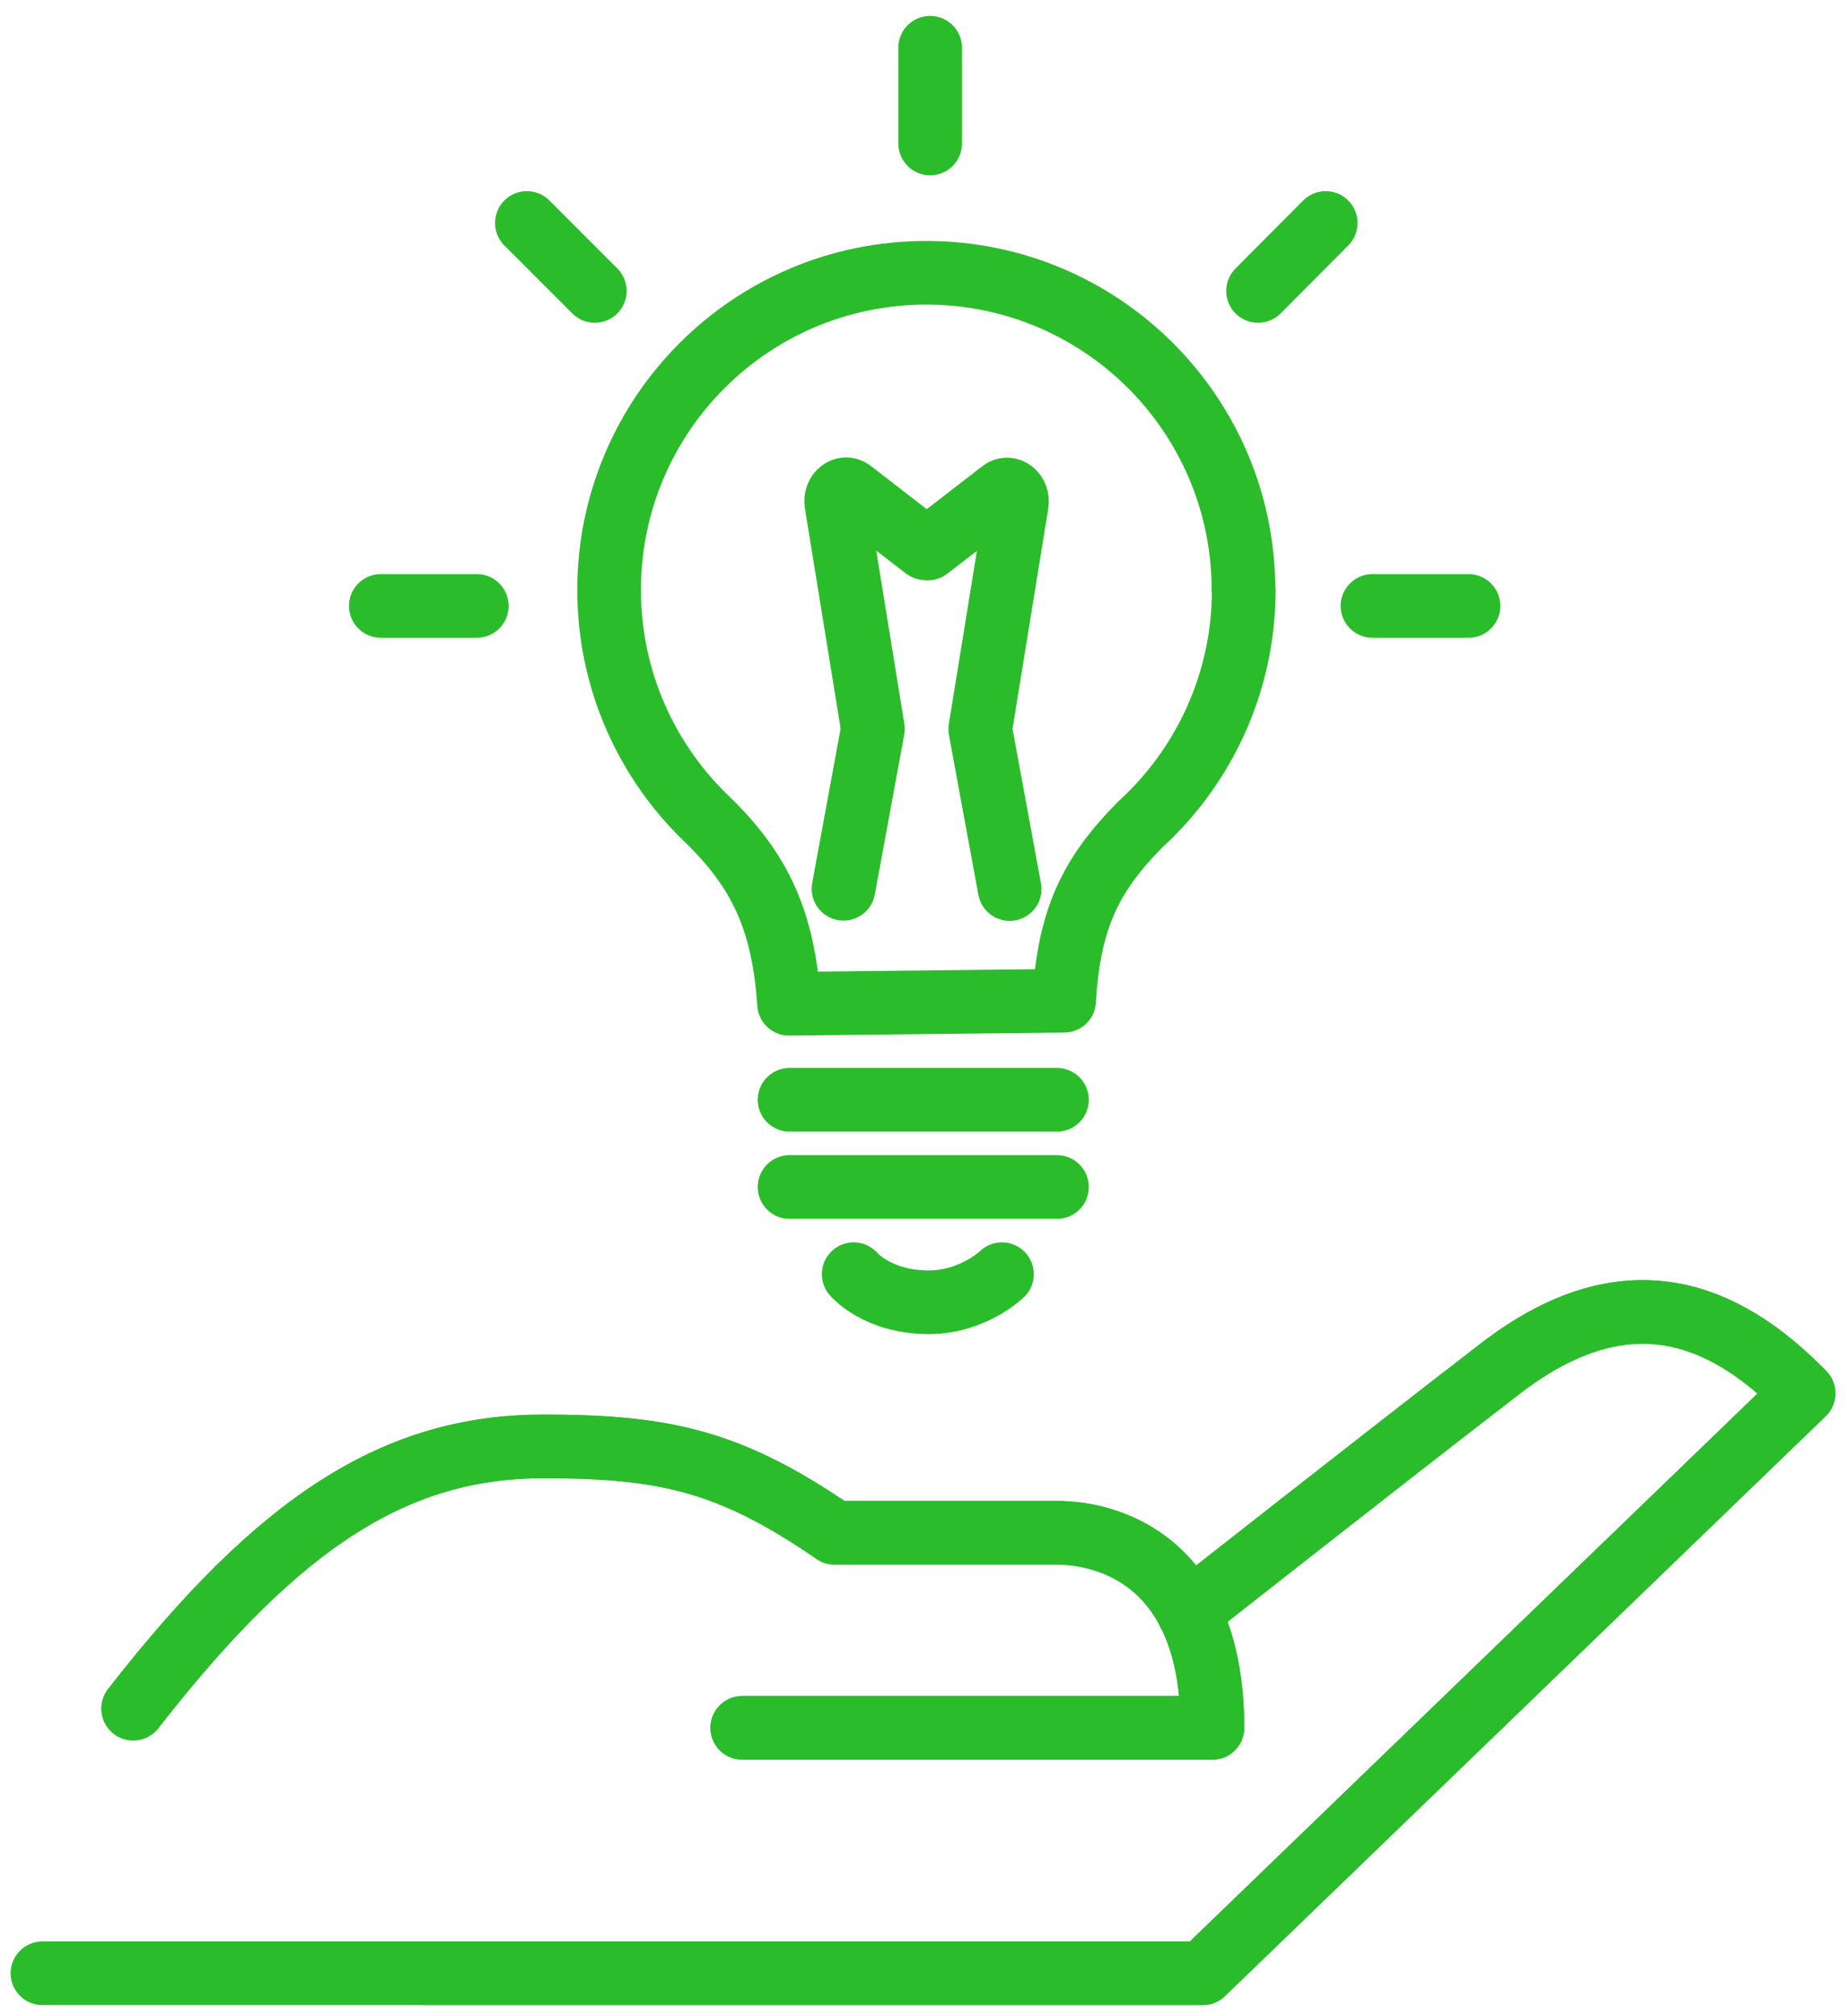
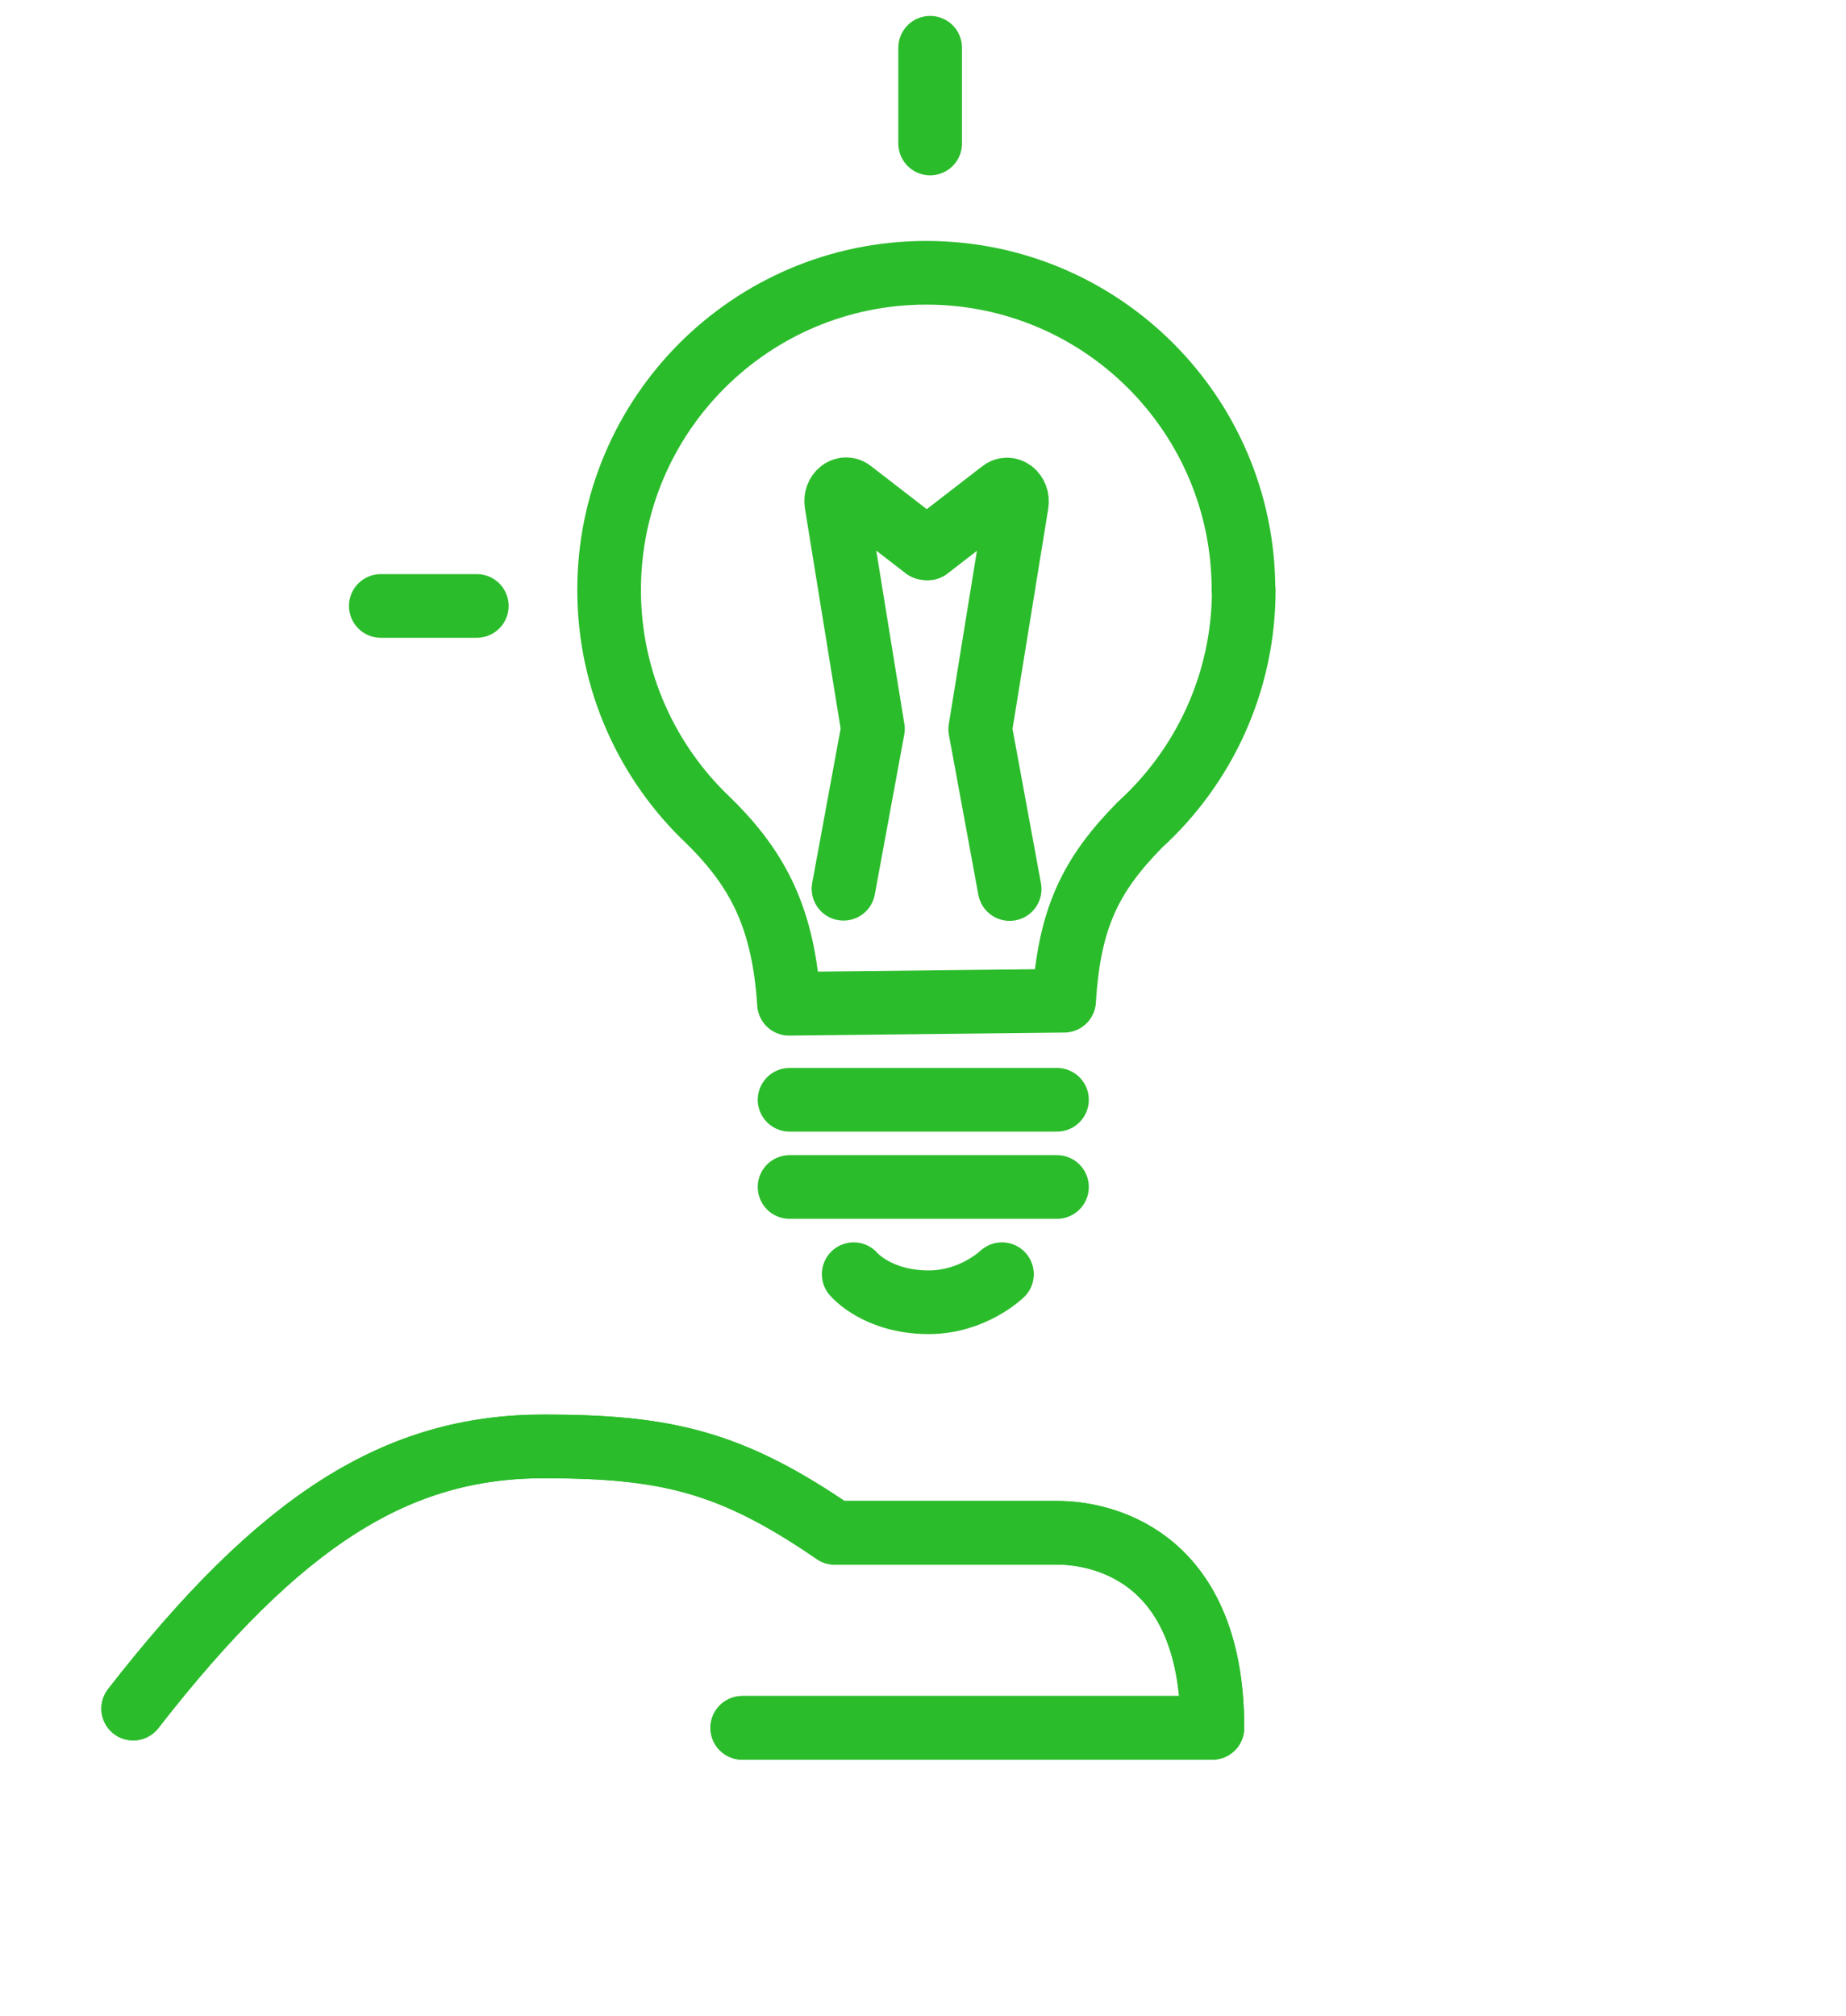
<svg xmlns="http://www.w3.org/2000/svg" width="87" height="95" viewBox="0 0 87 95" fill="none">
  <path d="M58.617 27.803C58.617 32.185 56.724 36.14 53.716 38.875C51.408 41.222 50.384 43.27 50.151 47.16L37.186 47.302C36.927 43.4 35.825 41.053 33.387 38.668C30.509 35.945 28.707 32.082 28.707 27.803C28.707 19.545 35.397 12.855 43.655 12.855C51.914 12.855 58.604 19.545 58.604 27.803H58.617Z" stroke="#2BBC2B" stroke-width="3" stroke-linecap="round" stroke-linejoin="round" />
  <path d="M40.233 60.046C40.233 60.046 41.335 61.369 43.772 61.369C45.86 61.369 47.221 60.046 47.221 60.046" stroke="#2BBC2B" stroke-width="3" stroke-linecap="round" stroke-linejoin="round" />
  <path d="M37.212 51.827H49.814" stroke="#2BBC2B" stroke-width="3" stroke-linecap="round" stroke-linejoin="round" />
  <path d="M37.212 55.937H49.814" stroke="#2BBC2B" stroke-width="3" stroke-linecap="round" stroke-linejoin="round" />
  <path d="M39.753 41.883L41.14 34.351L39.416 23.72C39.338 23.24 39.792 22.877 40.129 23.149L43.603 25.833" stroke="#2BBC2B" stroke-width="3" stroke-linecap="round" stroke-linejoin="round" />
  <path d="M47.584 41.896L46.197 34.364L47.921 23.733C47.999 23.253 47.545 22.89 47.208 23.162L43.733 25.846" stroke="#2BBC2B" stroke-width="3" stroke-linecap="round" stroke-linejoin="round" />
  <path d="M43.837 6.762V2.25" stroke="#2BBC2B" stroke-width="3" stroke-linecap="round" stroke-linejoin="round" />
-   <path d="M64.684 28.555H69.209" stroke="#2BBC2B" stroke-width="3" stroke-linecap="round" stroke-linejoin="round" />
  <path d="M22.471 28.555H17.947" stroke="#2BBC2B" stroke-width="3" stroke-linecap="round" stroke-linejoin="round" />
-   <path d="M28.033 13.711L24.831 10.508" stroke="#2BBC2B" stroke-width="3" stroke-linecap="round" stroke-linejoin="round" />
-   <path d="M56.011 75.967C56.011 75.967 65.086 68.824 70.726 64.48C76.664 59.917 81.279 61.849 85 65.66L56.685 92.99H19.969" stroke="#2BBC2B" stroke-width="3" stroke-linecap="round" stroke-linejoin="round" />
  <path d="M6.278 80.518C13.241 71.572 18.75 68.162 25.622 68.162C31.365 68.162 34.438 68.862 39.338 72.233H49.866C51.551 72.233 57.139 72.998 57.139 81.425H34.982" stroke="#2BBC2B" stroke-width="3" stroke-linecap="round" stroke-linejoin="round" />
-   <path d="M56.011 75.967C56.011 75.967 65.086 68.824 70.726 64.48C76.664 59.917 81.279 61.849 85 65.66L56.685 92.99H2" stroke="#2BBC2B" stroke-width="3" stroke-linecap="round" stroke-linejoin="round" />
  <path d="M6.278 80.518C13.241 71.572 18.75 68.162 25.622 68.162C31.365 68.162 34.438 68.862 39.338 72.233H49.866C51.551 72.233 57.139 72.998 57.139 81.425H34.982" stroke="#2BBC2B" stroke-width="3" stroke-linecap="round" stroke-linejoin="round" />
-   <path d="M59.291 13.711L62.48 10.508" stroke="#2BBC2B" stroke-width="3" stroke-linecap="round" stroke-linejoin="round" />
</svg>